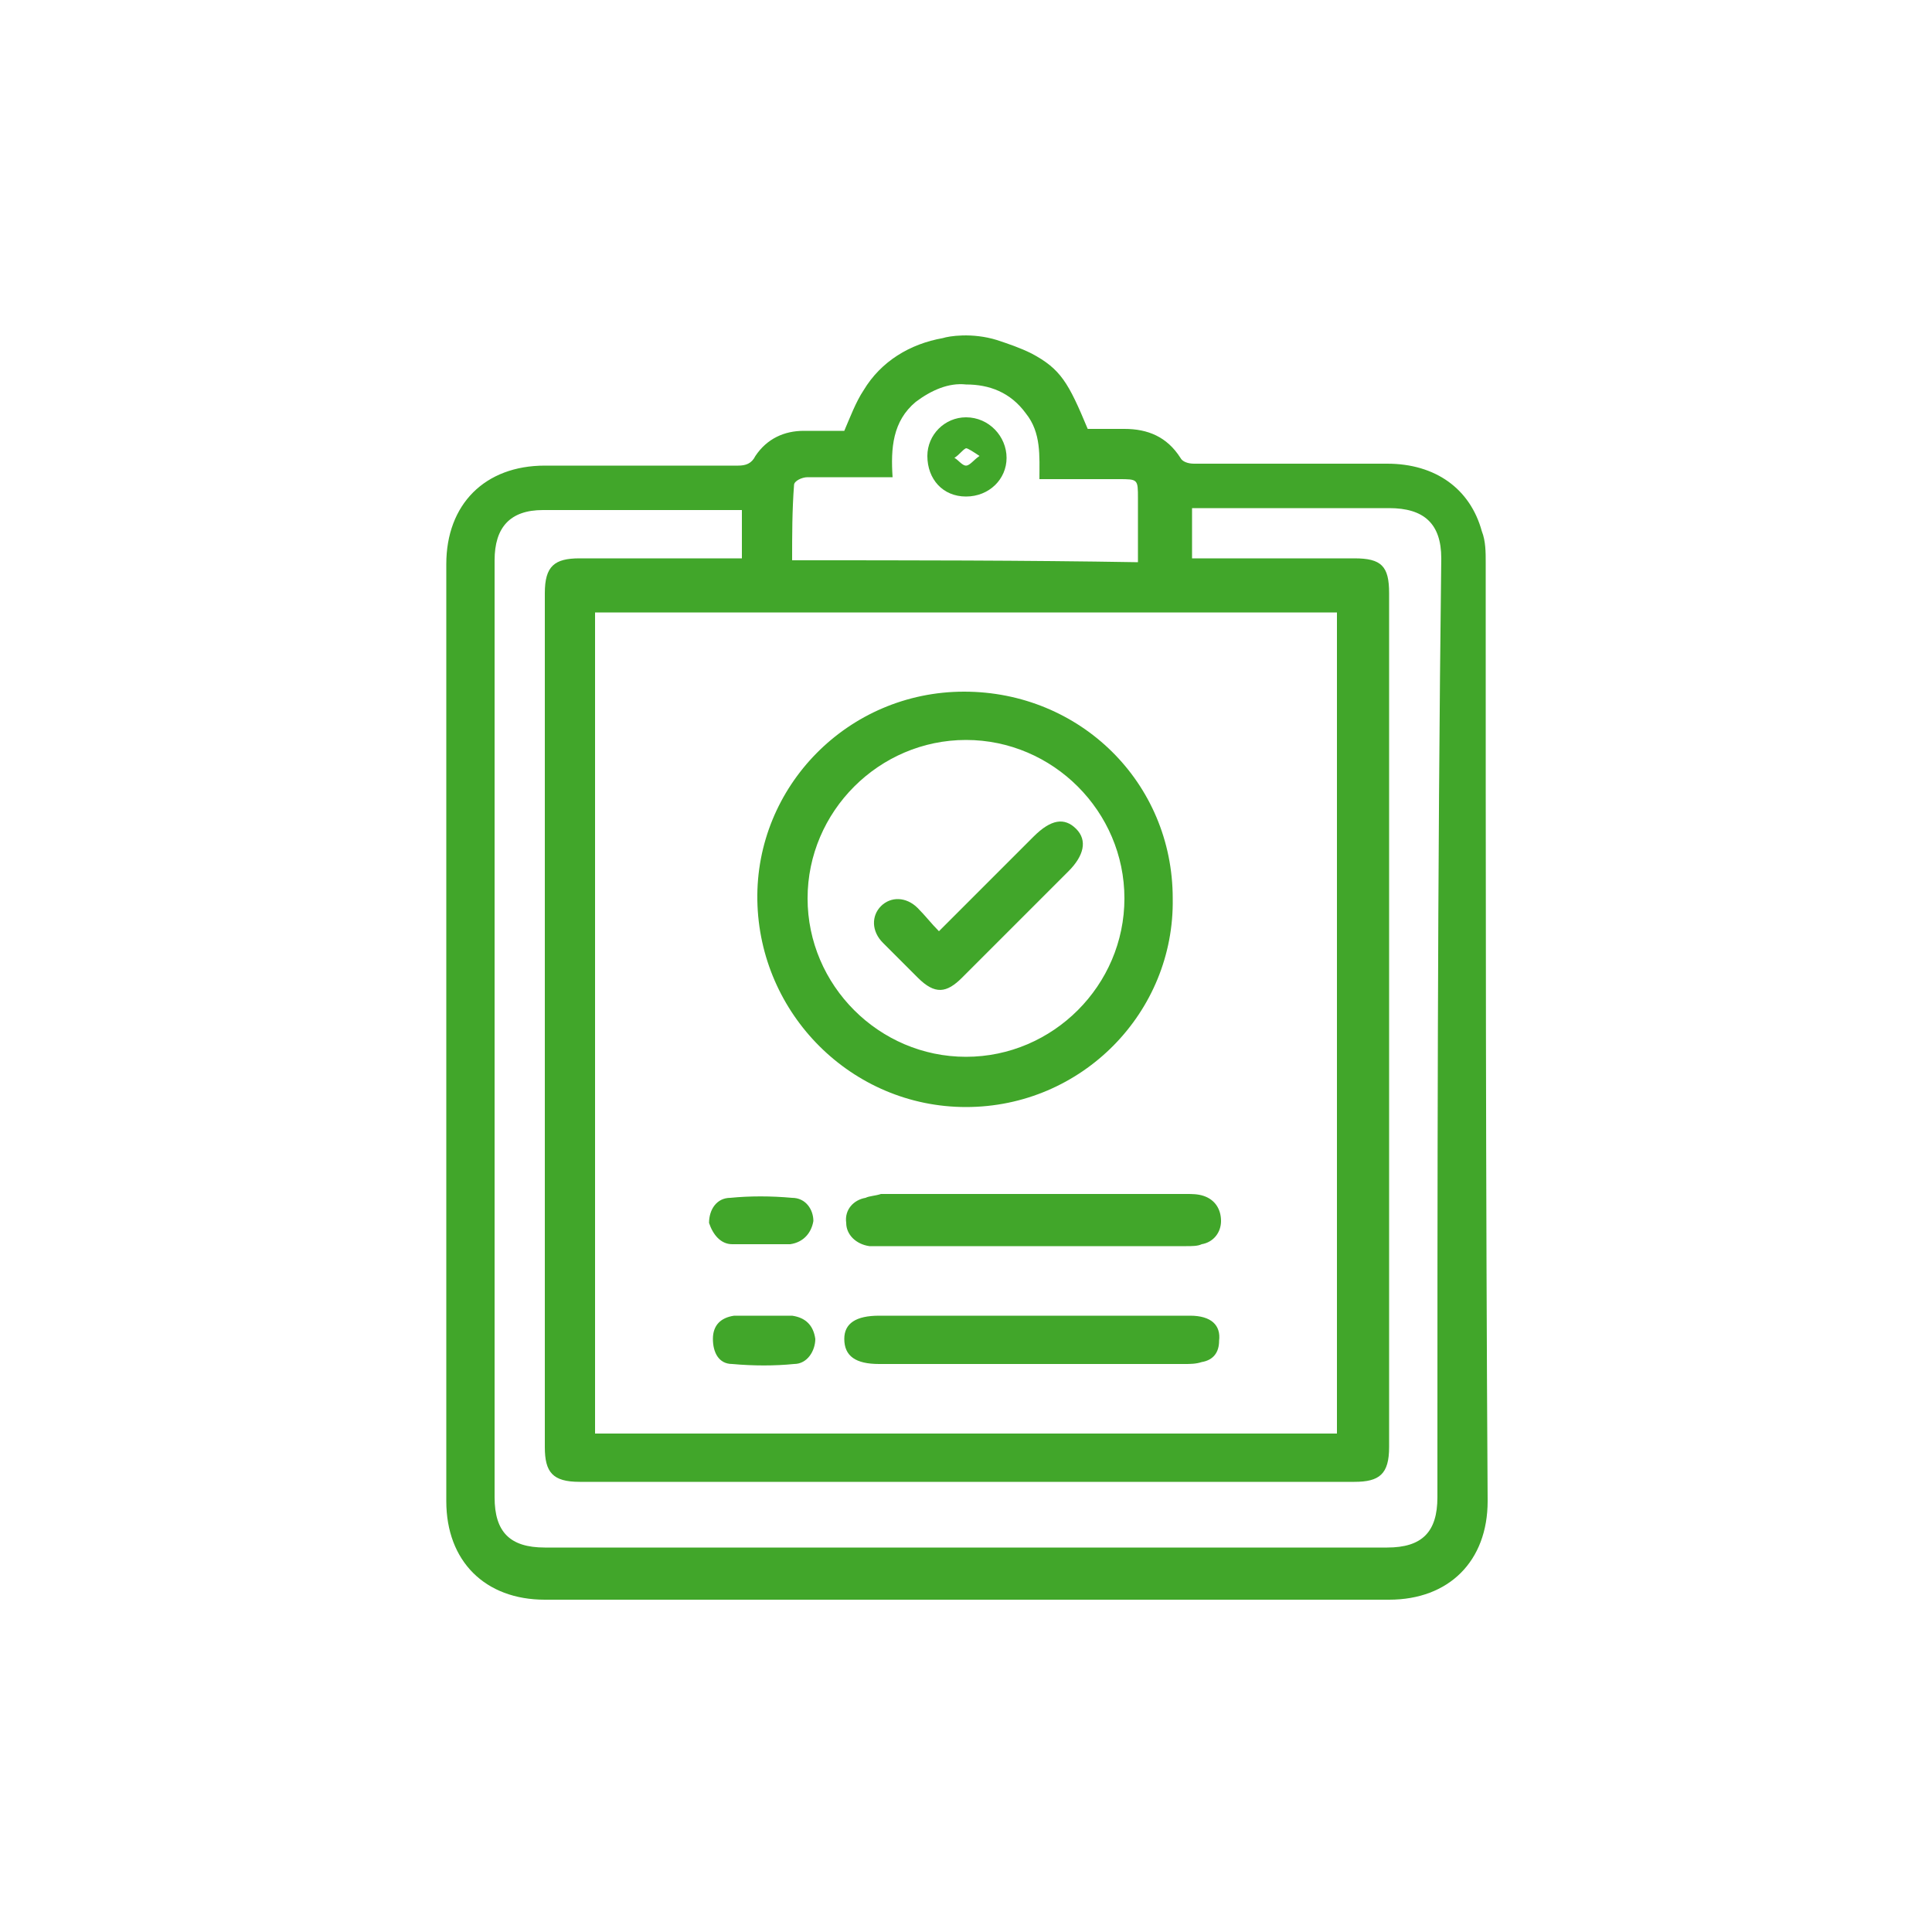
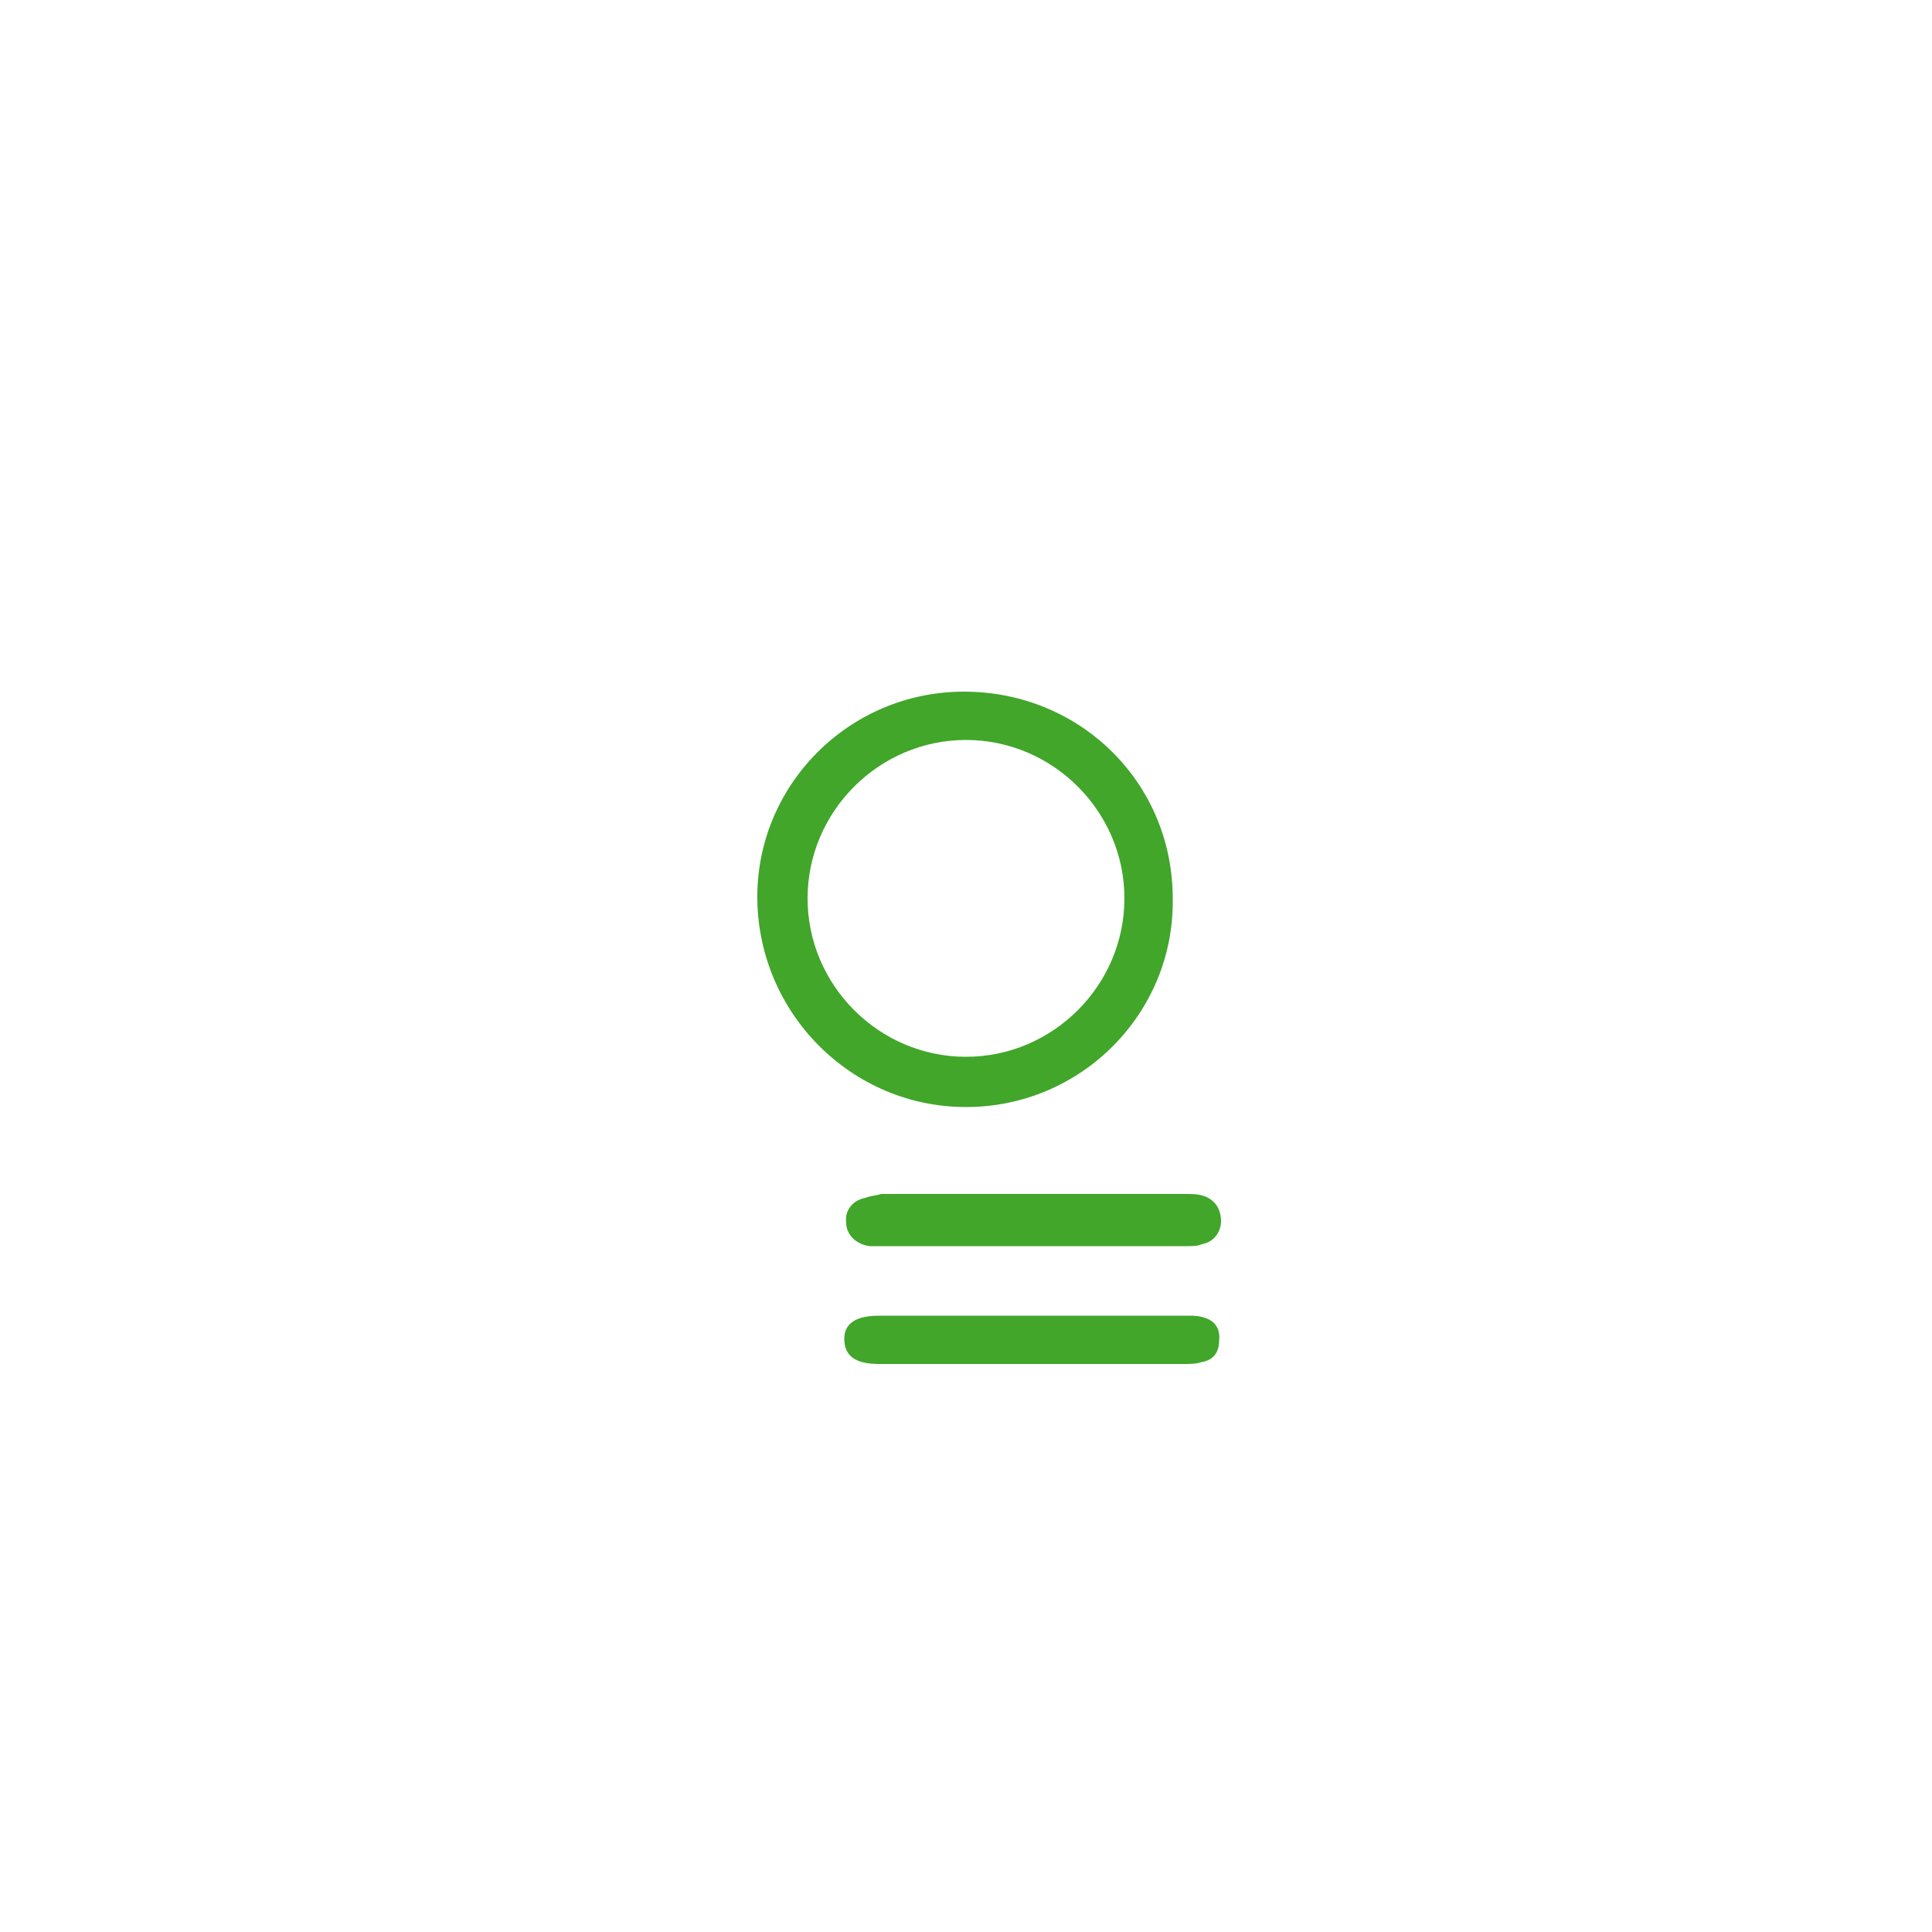
<svg xmlns="http://www.w3.org/2000/svg" width="180" height="180" viewBox="0 0 180 180" fill="none">
  <path d="M90 103.14C100.8 103.14 109.44 94.32 109.26 83.7C109.26 72.9 100.62 64.44 89.82 64.44C79.02 64.44 70.38 73.26 70.56 83.88C70.74 94.5 79.38 103.14 90 103.14ZM90 68.94C98.1 68.94 104.76 75.6 104.76 83.7C104.76 91.8 98.1 98.46 90 98.46C81.9 98.46 75.24 91.8 75.24 83.7C75.24 75.6 81.9 68.94 90 68.94Z" fill="#41A62A" />
  <path d="M80.64 111.6C79.56 111.78 78.66 112.68 78.84 113.94C78.84 115.02 79.74 115.92 81 116.1C81.36 116.1 81.9 116.1 82.26 116.1C86.94 116.1 91.62 116.1 96.3 116.1C100.98 116.1 105.84 116.1 110.52 116.1C111.06 116.1 111.6 116.1 111.96 115.92C113.04 115.74 113.76 114.84 113.76 113.76C113.76 112.68 113.22 111.78 112.14 111.42C111.6 111.24 111.06 111.24 110.52 111.24C100.98 111.24 91.44 111.24 82.08 111.24C81.54 111.42 81 111.42 80.64 111.6Z" fill="#41A62A" />
  <path d="M110.88 122.58C106.02 122.58 101.16 122.58 96.3 122.58C91.44 122.58 86.76 122.58 81.9 122.58C79.74 122.58 78.66 123.3 78.66 124.74C78.66 126.36 79.74 127.08 81.9 127.08C91.44 127.08 100.98 127.08 110.34 127.08C110.88 127.08 111.42 127.08 111.96 126.9C113.04 126.72 113.58 126 113.58 124.92C113.76 123.48 112.86 122.58 110.88 122.58Z" fill="#41A62A" />
-   <path d="M68.22 115.92C69.12 115.92 70.02 115.92 70.92 115.92C71.64 115.92 72.54 115.92 73.26 115.92C73.44 115.92 73.44 115.92 73.62 115.92C74.88 115.74 75.6 114.84 75.78 113.76C75.78 112.68 75.06 111.6 73.8 111.6C71.82 111.42 69.84 111.42 68.04 111.6C66.78 111.6 66.06 112.68 66.06 113.94C66.42 115.02 67.14 115.92 68.22 115.92Z" fill="#41A62A" />
-   <path d="M73.8 122.58C72.9 122.58 72 122.58 71.1 122.58C70.2 122.58 69.3 122.58 68.4 122.58C67.14 122.76 66.42 123.48 66.42 124.74C66.42 126 66.96 127.08 68.22 127.08C70.2 127.26 72.18 127.26 73.98 127.08C75.24 127.08 75.96 125.82 75.96 124.74C75.78 123.48 75.06 122.76 73.8 122.58Z" fill="#41A62A" />
-   <path d="M90 46.26C92.16 46.26 93.78 44.64 93.78 42.66C93.78 40.68 92.16 38.88 90 38.88C88.02 38.88 86.4 40.5 86.4 42.48C86.4 44.64 87.84 46.26 90 46.26ZM90 41.76C90.18 41.76 90.72 42.12 91.26 42.48C90.72 42.84 90.36 43.38 90 43.38C89.64 43.38 89.28 42.84 88.92 42.66C89.46 42.3 89.64 41.94 90 41.76Z" fill="#41A62A" />
-   <path d="M85.5 91.08C87.12 92.7 88.2 92.52 89.64 91.08C92.88 87.84 96.12 84.6 99.54 81.18C100.98 79.74 101.34 78.3 100.26 77.22C99.18 76.14 97.92 76.32 96.3 77.94C93.42 80.82 90.54 83.7 87.48 86.76C86.76 86.04 86.22 85.32 85.5 84.6C84.42 83.52 82.98 83.52 82.08 84.42C81.18 85.32 81.18 86.76 82.26 87.84C83.34 88.92 84.42 90 85.5 91.08Z" fill="#41A62A" />
-   <path d="M138.42 52.38C138.42 51.48 138.42 50.4 138.06 49.5C136.98 45.54 133.74 43.2 129.24 43.2C123.3 43.2 117.18 43.2 111.24 43.2C110.7 43.2 110.16 43.02 109.98 42.66C108.72 40.68 106.92 39.96 104.76 39.96C103.68 39.96 102.42 39.96 101.34 39.96C99.54 35.64 98.82 34.38 96.12 32.94C95.04 32.4 93.96 32.04 92.88 31.68C90.54 30.96 88.38 31.32 87.84 31.5C84.78 32.04 82.08 33.66 80.46 36.36C79.74 37.44 79.2 38.88 78.66 40.14C77.4 40.14 76.14 40.14 74.88 40.14C73.08 40.14 71.46 40.86 70.38 42.48C70.02 43.2 69.48 43.38 68.76 43.38C62.82 43.38 56.88 43.38 50.76 43.38C45.18 43.38 41.58 46.98 41.58 52.56C41.58 81.72 41.58 110.88 41.58 139.86C41.58 145.44 45.18 149.04 50.76 149.04C77.04 149.04 103.32 149.04 129.42 149.04C135 149.04 138.6 145.44 138.6 139.86C138.42 110.52 138.42 81.36 138.42 52.38ZM73.98 45.18C73.98 44.82 74.7 44.46 75.24 44.46C77.4 44.46 79.56 44.46 81.72 44.46C82.08 44.46 82.62 44.46 83.16 44.46C82.98 41.76 83.16 39.24 85.32 37.44C86.76 36.36 88.38 35.64 90 35.82C92.16 35.82 94.14 36.54 95.58 38.52C97.02 40.32 96.84 42.48 96.84 44.64C99.36 44.64 101.88 44.64 104.22 44.64C106.02 44.64 106.02 44.64 106.02 46.44C106.02 48.42 106.02 50.4 106.02 52.38C95.4 52.2 84.6 52.2 73.8 52.2C73.8 49.86 73.8 47.52 73.98 45.18ZM124.56 57.06C124.56 82.44 124.56 108 124.56 133.56C101.52 133.56 78.48 133.56 55.44 133.56C55.44 108 55.44 82.62 55.44 57.06C78.48 57.06 101.52 57.06 124.56 57.06ZM133.92 139.5C133.92 142.74 132.48 144.18 129.24 144.18C103.14 144.18 77.04 144.18 50.76 144.18C47.52 144.18 46.08 142.74 46.08 139.5C46.08 110.34 46.08 81.36 46.08 52.2C46.08 49.14 47.52 47.52 50.58 47.52C56.34 47.52 62.28 47.52 68.04 47.52C68.4 47.52 68.58 47.52 69.12 47.52C69.12 49.14 69.12 50.58 69.12 52.02C68.58 52.02 68.22 52.02 67.86 52.02C63.18 52.02 58.5 52.02 54 52.02C51.66 52.02 50.76 52.74 50.76 55.26C50.76 81.72 50.76 108.36 50.76 134.82C50.76 137.16 51.48 138.06 54 138.06C78.12 138.06 102.06 138.06 126.18 138.06C128.52 138.06 129.42 137.34 129.42 134.82C129.42 108.36 129.42 81.72 129.42 55.26C129.42 52.74 128.7 52.02 126.18 52.02C121.5 52.02 116.82 52.02 112.32 52.02C111.96 52.02 111.42 52.02 111.06 52.02C111.06 50.4 111.06 48.96 111.06 47.34C111.6 47.34 111.96 47.34 112.32 47.34C118.08 47.34 123.66 47.34 129.42 47.34C132.66 47.34 134.28 48.78 134.28 52.02C133.92 81.54 133.92 110.52 133.92 139.5Z" fill="#41A62A" />
</svg>